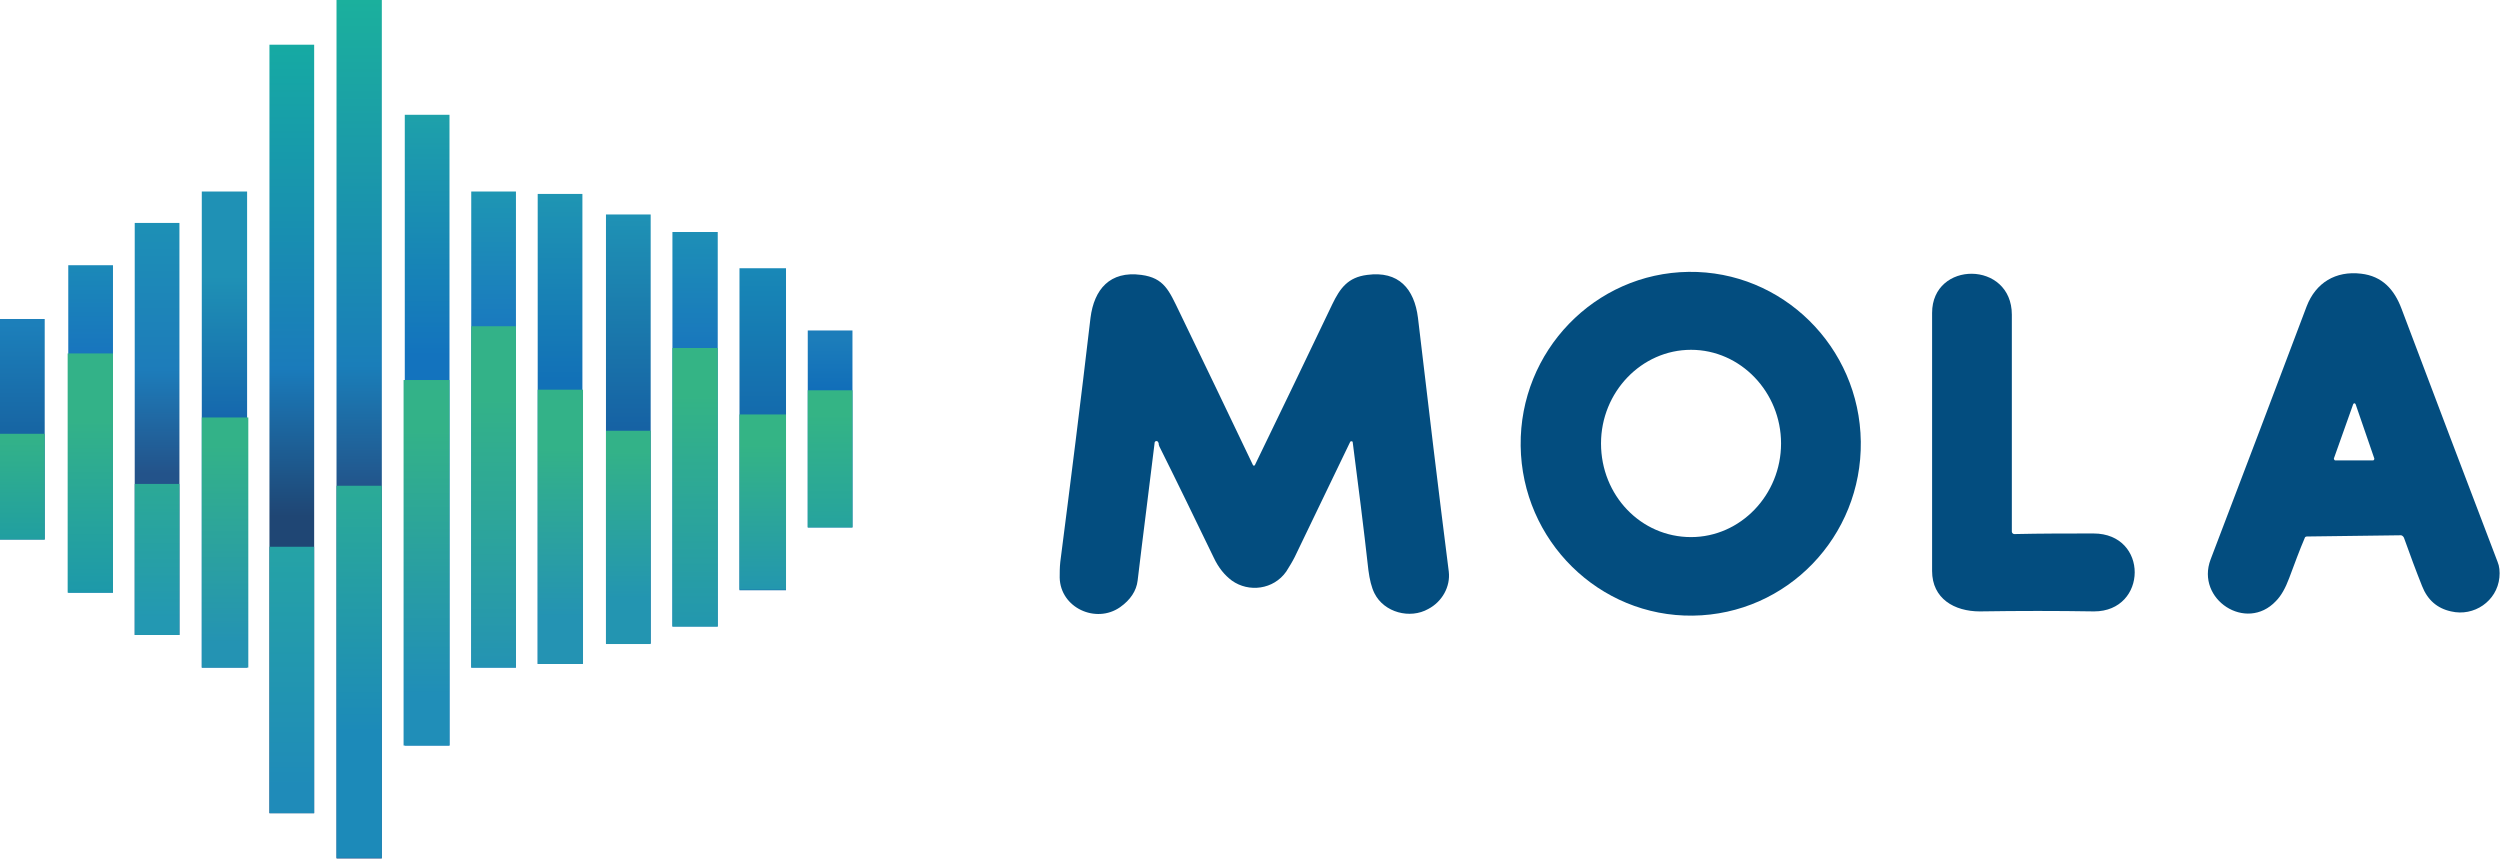
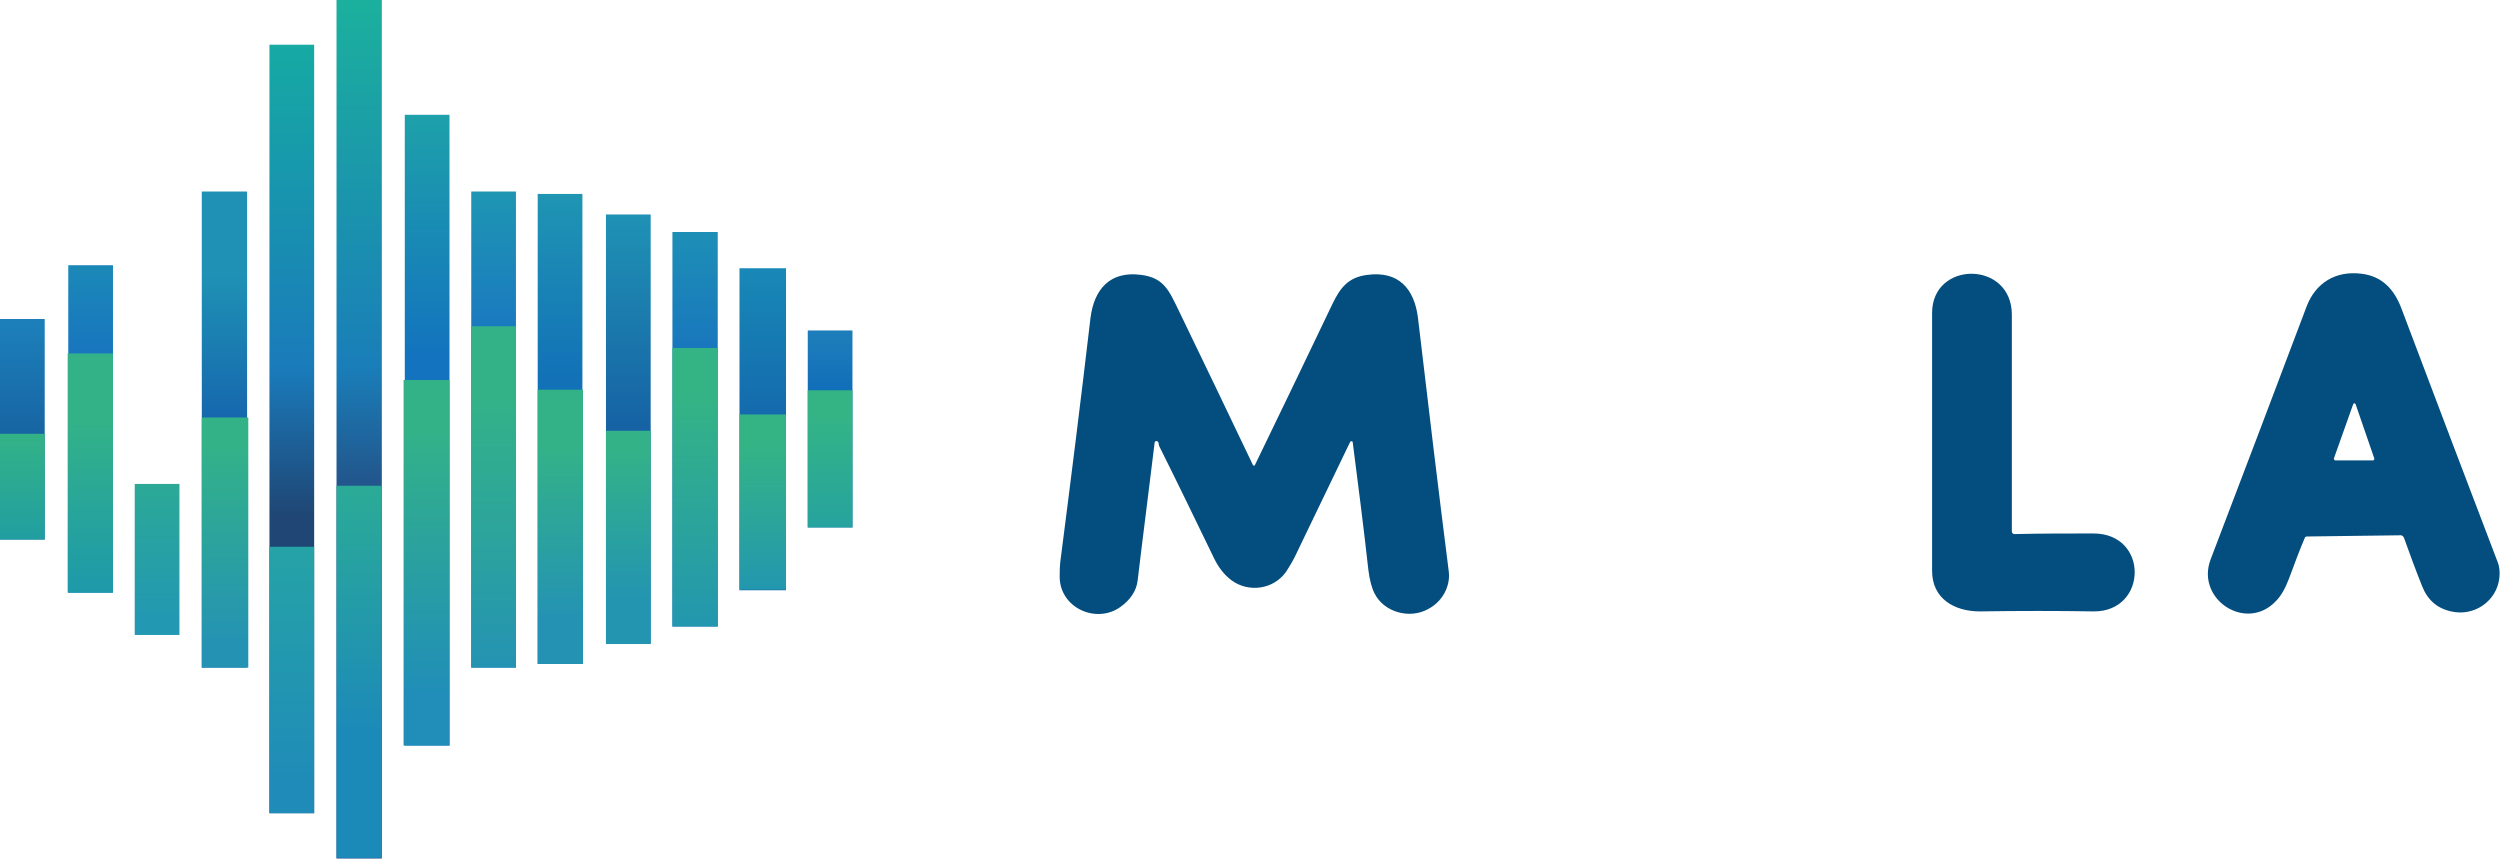
<svg xmlns="http://www.w3.org/2000/svg" version="1.1" id="Layer_1" x="0px" y="0px" viewBox="0 0 413.8 142.1" style="enable-background:new 0 0 413.8 142.1;" xml:space="preserve">
  <style type="text/css">
	.st0{fill-rule:evenodd;clip-rule:evenodd;fill:#034D7F;}
	.st1{fill:url(#SVGID_1_);}
	.st2{fill:url(#SVGID_2_);}
	.st3{fill:url(#SVGID_3_);}
	.st4{fill:url(#SVGID_4_);}
	.st5{fill:url(#SVGID_5_);}
	.st6{fill:url(#SVGID_6_);}
	.st7{fill:url(#SVGID_7_);}
	.st8{fill:url(#SVGID_8_);}
	.st9{fill:url(#SVGID_9_);}
	.st10{fill:url(#SVGID_10_);}
	.st11{fill:url(#SVGID_11_);}
	.st12{fill:url(#SVGID_12_);}
	.st13{fill:url(#SVGID_13_);}
	.st14{fill:url(#SVGID_14_);}
	.st15{fill:url(#SVGID_15_);}
	.st16{fill:url(#SVGID_16_);}
	.st17{fill:url(#SVGID_17_);}
	.st18{fill:url(#SVGID_18_);}
	.st19{fill:url(#SVGID_19_);}
	.st20{fill:url(#SVGID_20_);}
	.st21{fill:url(#SVGID_21_);}
	.st22{fill:url(#SVGID_22_);}
	.st23{fill:url(#SVGID_23_);}
	.st24{fill:url(#SVGID_24_);}
	.st25{fill:url(#SVGID_25_);}
	.st26{fill:url(#SVGID_26_);}
</style>
  <g>
    <g>
      <path class="st0" d="M191.4,73c-0.1,0-0.1,0-0.2,0.1c-0.1,0.1-0.1,0.2-0.1,0.3c-0.9,7.5-1.9,15.1-2.8,22.7    c-0.2,1.7-1.2,3.2-2.9,4.4c-4,2.8-9.9,0.1-10-4.9c0-0.8,0-1.7,0.1-2.6c1.7-13.2,3.4-26.7,5-40.4c0.6-4.7,3.2-7.8,8.4-7.1    c3.8,0.5,4.6,2.6,6.3,6.1c4.2,8.7,8.3,17.2,12.2,25.4c0.1,0.1,0.2,0.1,0.3,0c4.5-9.3,8.8-18.2,12.8-26.6c1.3-2.7,2.6-4.5,5.8-4.9    c5.2-0.7,7.8,2.3,8.4,7.1c1.7,14.5,3.4,28.6,5.1,42c0.3,2.5-1.1,5-3.4,6.2c-3,1.7-7.3,0.6-8.9-2.6c-0.5-1-0.8-2.3-1-3.8    c-0.8-7.2-1.7-14.2-2.6-21.2c0-0.2-0.3-0.2-0.4-0.1c-3.1,6.5-6.2,12.8-9.2,19.1c-0.4,0.8-0.9,1.6-1.4,2.4c-2.1,3-6.2,3.5-9,1.5    c-1.2-0.9-2.2-2.1-3-3.8c-3.1-6.4-6.1-12.6-9-18.4c0-0.1-0.1-0.2-0.1-0.3c0-0.1,0-0.3-0.1-0.4C191.6,73,191.5,73,191.4,73z" />
-       <path class="st0" d="M280.2,101.9c-15.5,0.2-28.3-12.4-28.5-28.1C251.5,58.1,264,45.2,279.5,45c15.5-0.2,28.3,12.4,28.5,28.1    C308.2,88.8,295.8,101.7,280.2,101.9L280.2,101.9z M279.9,88.9c8.2,0,14.9-7,14.9-15.5c0-8.5-6.7-15.5-14.9-15.5    c-8.2,0-14.9,7-14.9,15.5C265,82,271.6,88.9,279.9,88.9z" />
      <path class="st0" d="M333,88c0,0.2,0.2,0.4,0.4,0.4c4.5-0.1,8.8-0.1,13.1-0.1c9.2,0,9,12.9,0.1,12.9c-6.1-0.1-12.4-0.1-18.9,0    c-4.2,0-7.9-2.1-7.9-6.7c0-14.4,0-28.6,0-42.7c0-8.7,13.2-8.7,13.2,0.3C333,64.7,333,76.6,333,88z" />
      <path class="st0" d="M381.8,88.8c-0.1,0-0.3,0.1-0.3,0.2c-0.9,2.1-1.7,4.3-2.6,6.7c-0.6,1.6-1.3,2.9-2.2,3.8    c-4.9,5.2-13.3-0.3-10.8-6.9c5.6-14.7,10.9-28.6,15.9-41.9c1.5-3.9,4.8-5.9,9-5.4c3.5,0.4,5.5,2.6,6.7,5.8    c5.4,14.3,10.7,28.3,15.9,41.9c0.3,0.7,0.4,1.6,0.3,2.6c-0.4,3.9-4.2,6.5-8,5.6c-2.3-0.5-3.9-1.9-4.8-4.2c-1-2.5-2-5.2-3-8    c-0.1-0.2-0.3-0.4-0.5-0.4L381.8,88.8L381.8,88.8z M386.3,75.9c0,0.1,0.1,0.3,0.2,0.3l6.3,0c0.1,0,0.2-0.1,0.2-0.3l-3.1-9    c-0.1-0.2-0.3-0.2-0.4,0L386.3,75.9z" />
    </g>
    <g>
      <g>
        <linearGradient id="SVGID_1_" gradientUnits="userSpaceOnUse" x1="3.713" y1="52.792" x2="3.713" y2="89.282">
          <stop offset="2.786424e-02" style="stop-color:#1C7FBA" />
          <stop offset="0.515" style="stop-color:#1765A3" />
        </linearGradient>
        <rect y="52.8" class="st1" width="7.4" height="36.5" />
        <linearGradient id="SVGID_2_" gradientUnits="userSpaceOnUse" x1="14.994" y1="43.925" x2="14.994" y2="98.106">
          <stop offset="0" style="stop-color:#1B89B8" />
          <stop offset="0.27" style="stop-color:#1875BE" />
        </linearGradient>
        <rect x="11.3" y="43.9" class="st2" width="7.4" height="54.2" />
        <linearGradient id="SVGID_3_" gradientUnits="userSpaceOnUse" x1="26.031" y1="36.95" x2="26.031" y2="105.104">
          <stop offset="0" style="stop-color:#1D90B6" />
          <stop offset="0.357" style="stop-color:#1D7CBA" />
          <stop offset="0.608" style="stop-color:#23538A" />
        </linearGradient>
-         <rect x="22.3" y="36.9" class="st3" width="7.4" height="68.2" />
        <linearGradient id="SVGID_4_" gradientUnits="userSpaceOnUse" x1="37.135" y1="31.681" x2="37.135" y2="110.482">
          <stop offset="0.179" style="stop-color:#1F91B5" />
          <stop offset="0.486" style="stop-color:#1566AD" />
        </linearGradient>
        <rect x="33.4" y="31.7" class="st4" width="7.5" height="78.8" />
        <linearGradient id="SVGID_5_" gradientUnits="userSpaceOnUse" x1="48.34" y1="7.428" x2="48.34" y2="134.617">
          <stop offset="0" style="stop-color:#16AAA3" />
          <stop offset="0.422" style="stop-color:#1A7BBB" />
          <stop offset="0.453" style="stop-color:#1B72AF" />
          <stop offset="0.613" style="stop-color:#1F4674" />
        </linearGradient>
        <rect x="44.6" y="7.4" class="st5" width="7.4" height="127.2" />
        <linearGradient id="SVGID_6_" gradientUnits="userSpaceOnUse" x1="59.425" y1="0" x2="59.425" y2="142.053">
          <stop offset="0" style="stop-color:#1BB09D" />
          <stop offset="0.426" style="stop-color:#1A7EB9" />
          <stop offset="0.567" style="stop-color:#22558B" />
        </linearGradient>
        <rect x="55.7" class="st6" width="7.5" height="142.1" />
        <linearGradient id="SVGID_7_" gradientUnits="userSpaceOnUse" x1="70.672" y1="18.951" x2="70.672" y2="123.327">
          <stop offset="0" style="stop-color:#1EA1AA" />
          <stop offset="0.383" style="stop-color:#1373BE" />
        </linearGradient>
        <rect x="67" y="19" class="st7" width="7.4" height="104.4" />
        <linearGradient id="SVGID_8_" gradientUnits="userSpaceOnUse" x1="81.704" y1="31.675" x2="81.704" y2="110.48">
          <stop offset="0" style="stop-color:#1E96B3" />
          <stop offset="0.282" style="stop-color:#1A7ABF" />
        </linearGradient>
        <rect x="78" y="31.7" class="st8" width="7.4" height="78.8" />
        <linearGradient id="SVGID_9_" gradientUnits="userSpaceOnUse" x1="92.754" y1="32.147" x2="92.754" y2="109.907">
          <stop offset="0" style="stop-color:#1F95B3" />
          <stop offset="0.394" style="stop-color:#1271B7" />
        </linearGradient>
        <rect x="89" y="32.1" class="st9" width="7.4" height="77.8" />
        <linearGradient id="SVGID_10_" gradientUnits="userSpaceOnUse" x1="104.037" y1="35.521" x2="104.037" y2="106.539">
          <stop offset="0" style="stop-color:#1F92B5" />
          <stop offset="0.498" style="stop-color:#1662A4" />
        </linearGradient>
        <rect x="100.3" y="35.5" class="st10" width="7.4" height="71" />
        <linearGradient id="SVGID_11_" gradientUnits="userSpaceOnUse" x1="115.071" y1="38.394" x2="115.071" y2="103.669">
          <stop offset="0" style="stop-color:#1D8FB6" />
          <stop offset="0.298" style="stop-color:#1977BD" />
        </linearGradient>
        <rect x="111.3" y="38.4" class="st11" width="7.5" height="65.3" />
        <linearGradient id="SVGID_12_" gradientUnits="userSpaceOnUse" x1="126.223" y1="44.383" x2="126.223" y2="97.66">
          <stop offset="0" style="stop-color:#1888B7" />
          <stop offset="0.453" style="stop-color:#146BAD" />
        </linearGradient>
        <rect x="122.4" y="44.4" class="st12" width="7.7" height="53.3" />
        <linearGradient id="SVGID_13_" gradientUnits="userSpaceOnUse" x1="137.401" y1="54.708" x2="137.401" y2="87.341">
          <stop offset="4.529294e-02" style="stop-color:#1C7DBA" />
          <stop offset="0.365" style="stop-color:#0E6AB9" />
        </linearGradient>
        <rect x="133.7" y="54.7" class="st13" width="7.4" height="32.6" />
      </g>
      <g>
        <linearGradient id="SVGID_14_" gradientUnits="userSpaceOnUse" x1="3.713" y1="72.347" x2="3.713" y2="88.8">
          <stop offset="0" style="stop-color:#33B288" />
          <stop offset="1" style="stop-color:#219FA0" />
        </linearGradient>
        <rect y="71.8" class="st14" width="7.4" height="17.5" />
        <linearGradient id="SVGID_15_" gradientUnits="userSpaceOnUse" x1="14.941" y1="58.543" x2="14.941" y2="98.106">
          <stop offset="0.281" style="stop-color:#33B288" />
          <stop offset="1" style="stop-color:#1D99AA" />
        </linearGradient>
        <rect x="11.2" y="58.5" class="st15" width="7.5" height="39.6" />
        <linearGradient id="SVGID_16_" gradientUnits="userSpaceOnUse" x1="26.031" y1="80.149" x2="26.031" y2="105.104">
          <stop offset="0" style="stop-color:#2BA996" />
          <stop offset="0.889" style="stop-color:#2398B2" />
        </linearGradient>
        <rect x="22.3" y="80.1" class="st16" width="7.4" height="25" />
        <linearGradient id="SVGID_17_" gradientUnits="userSpaceOnUse" x1="37.191" y1="69.085" x2="37.191" y2="110.482">
          <stop offset="0.111" style="stop-color:#33B288" />
          <stop offset="0.903" style="stop-color:#2493B3" />
        </linearGradient>
        <rect x="33.4" y="69.1" class="st17" width="7.7" height="41.4" />
        <linearGradient id="SVGID_18_" gradientUnits="userSpaceOnUse" x1="48.34" y1="90.474" x2="48.34" y2="134.617">
          <stop offset="0" style="stop-color:#25A3A6" />
          <stop offset="0.903" style="stop-color:#1F8BB9" />
        </linearGradient>
        <rect x="44.6" y="90.5" class="st18" width="7.4" height="44.1" />
        <linearGradient id="SVGID_19_" gradientUnits="userSpaceOnUse" x1="59.425" y1="80.384" x2="59.425" y2="142.015">
          <stop offset="0" style="stop-color:#2BAB97" />
          <stop offset="0.664" style="stop-color:#1C8AB9" />
        </linearGradient>
        <rect x="55.7" y="80.4" class="st19" width="7.5" height="61.6" />
        <linearGradient id="SVGID_20_" gradientUnits="userSpaceOnUse" x1="70.609" y1="62.856" x2="70.609" y2="123.327">
          <stop offset="0.138" style="stop-color:#33B288" />
          <stop offset="0.862" style="stop-color:#208EB8" />
        </linearGradient>
        <rect x="66.8" y="62.9" class="st20" width="7.6" height="60.5" />
        <linearGradient id="SVGID_21_" gradientUnits="userSpaceOnUse" x1="81.704" y1="53.987" x2="81.704" y2="110.48">
          <stop offset="0.211" style="stop-color:#33B288" />
          <stop offset="0.611" style="stop-color:#2CA49C" />
          <stop offset="1" style="stop-color:#2493B3" />
        </linearGradient>
        <rect x="78" y="54" class="st21" width="7.4" height="56.5" />
        <linearGradient id="SVGID_22_" gradientUnits="userSpaceOnUse" x1="92.793" y1="64.546" x2="92.793" y2="109.907">
          <stop offset="0.211" style="stop-color:#33B288" />
          <stop offset="0.829" style="stop-color:#2493B3" />
        </linearGradient>
        <rect x="89" y="64.5" class="st22" width="7.5" height="45.4" />
        <linearGradient id="SVGID_23_" gradientUnits="userSpaceOnUse" x1="104.037" y1="71.274" x2="104.037" y2="106.539">
          <stop offset="9.870433e-02" style="stop-color:#33B288" />
          <stop offset="0.788" style="stop-color:#2395B1" />
        </linearGradient>
        <rect x="100.3" y="71.3" class="st23" width="7.4" height="35.3" />
        <linearGradient id="SVGID_24_" gradientUnits="userSpaceOnUse" x1="115.071" y1="57.568" x2="115.071" y2="103.669">
          <stop offset="0.17" style="stop-color:#34B485" />
          <stop offset="0.99" style="stop-color:#2397AE" />
        </linearGradient>
        <rect x="111.3" y="57.6" class="st24" width="7.5" height="46.1" />
        <linearGradient id="SVGID_25_" gradientUnits="userSpaceOnUse" x1="126.223" y1="68.641" x2="126.223" y2="97.66">
          <stop offset="0.17" style="stop-color:#34B485" />
          <stop offset="0.99" style="stop-color:#2397AE" />
        </linearGradient>
        <rect x="122.4" y="68.6" class="st25" width="7.7" height="29" />
        <linearGradient id="SVGID_26_" gradientUnits="userSpaceOnUse" x1="137.401" y1="64.628" x2="137.401" y2="87.341">
          <stop offset="0.17" style="stop-color:#34B485" />
          <stop offset="1" style="stop-color:#26A39E" />
        </linearGradient>
        <rect x="133.7" y="64.6" class="st26" width="7.4" height="22.7" />
      </g>
    </g>
  </g>
</svg>